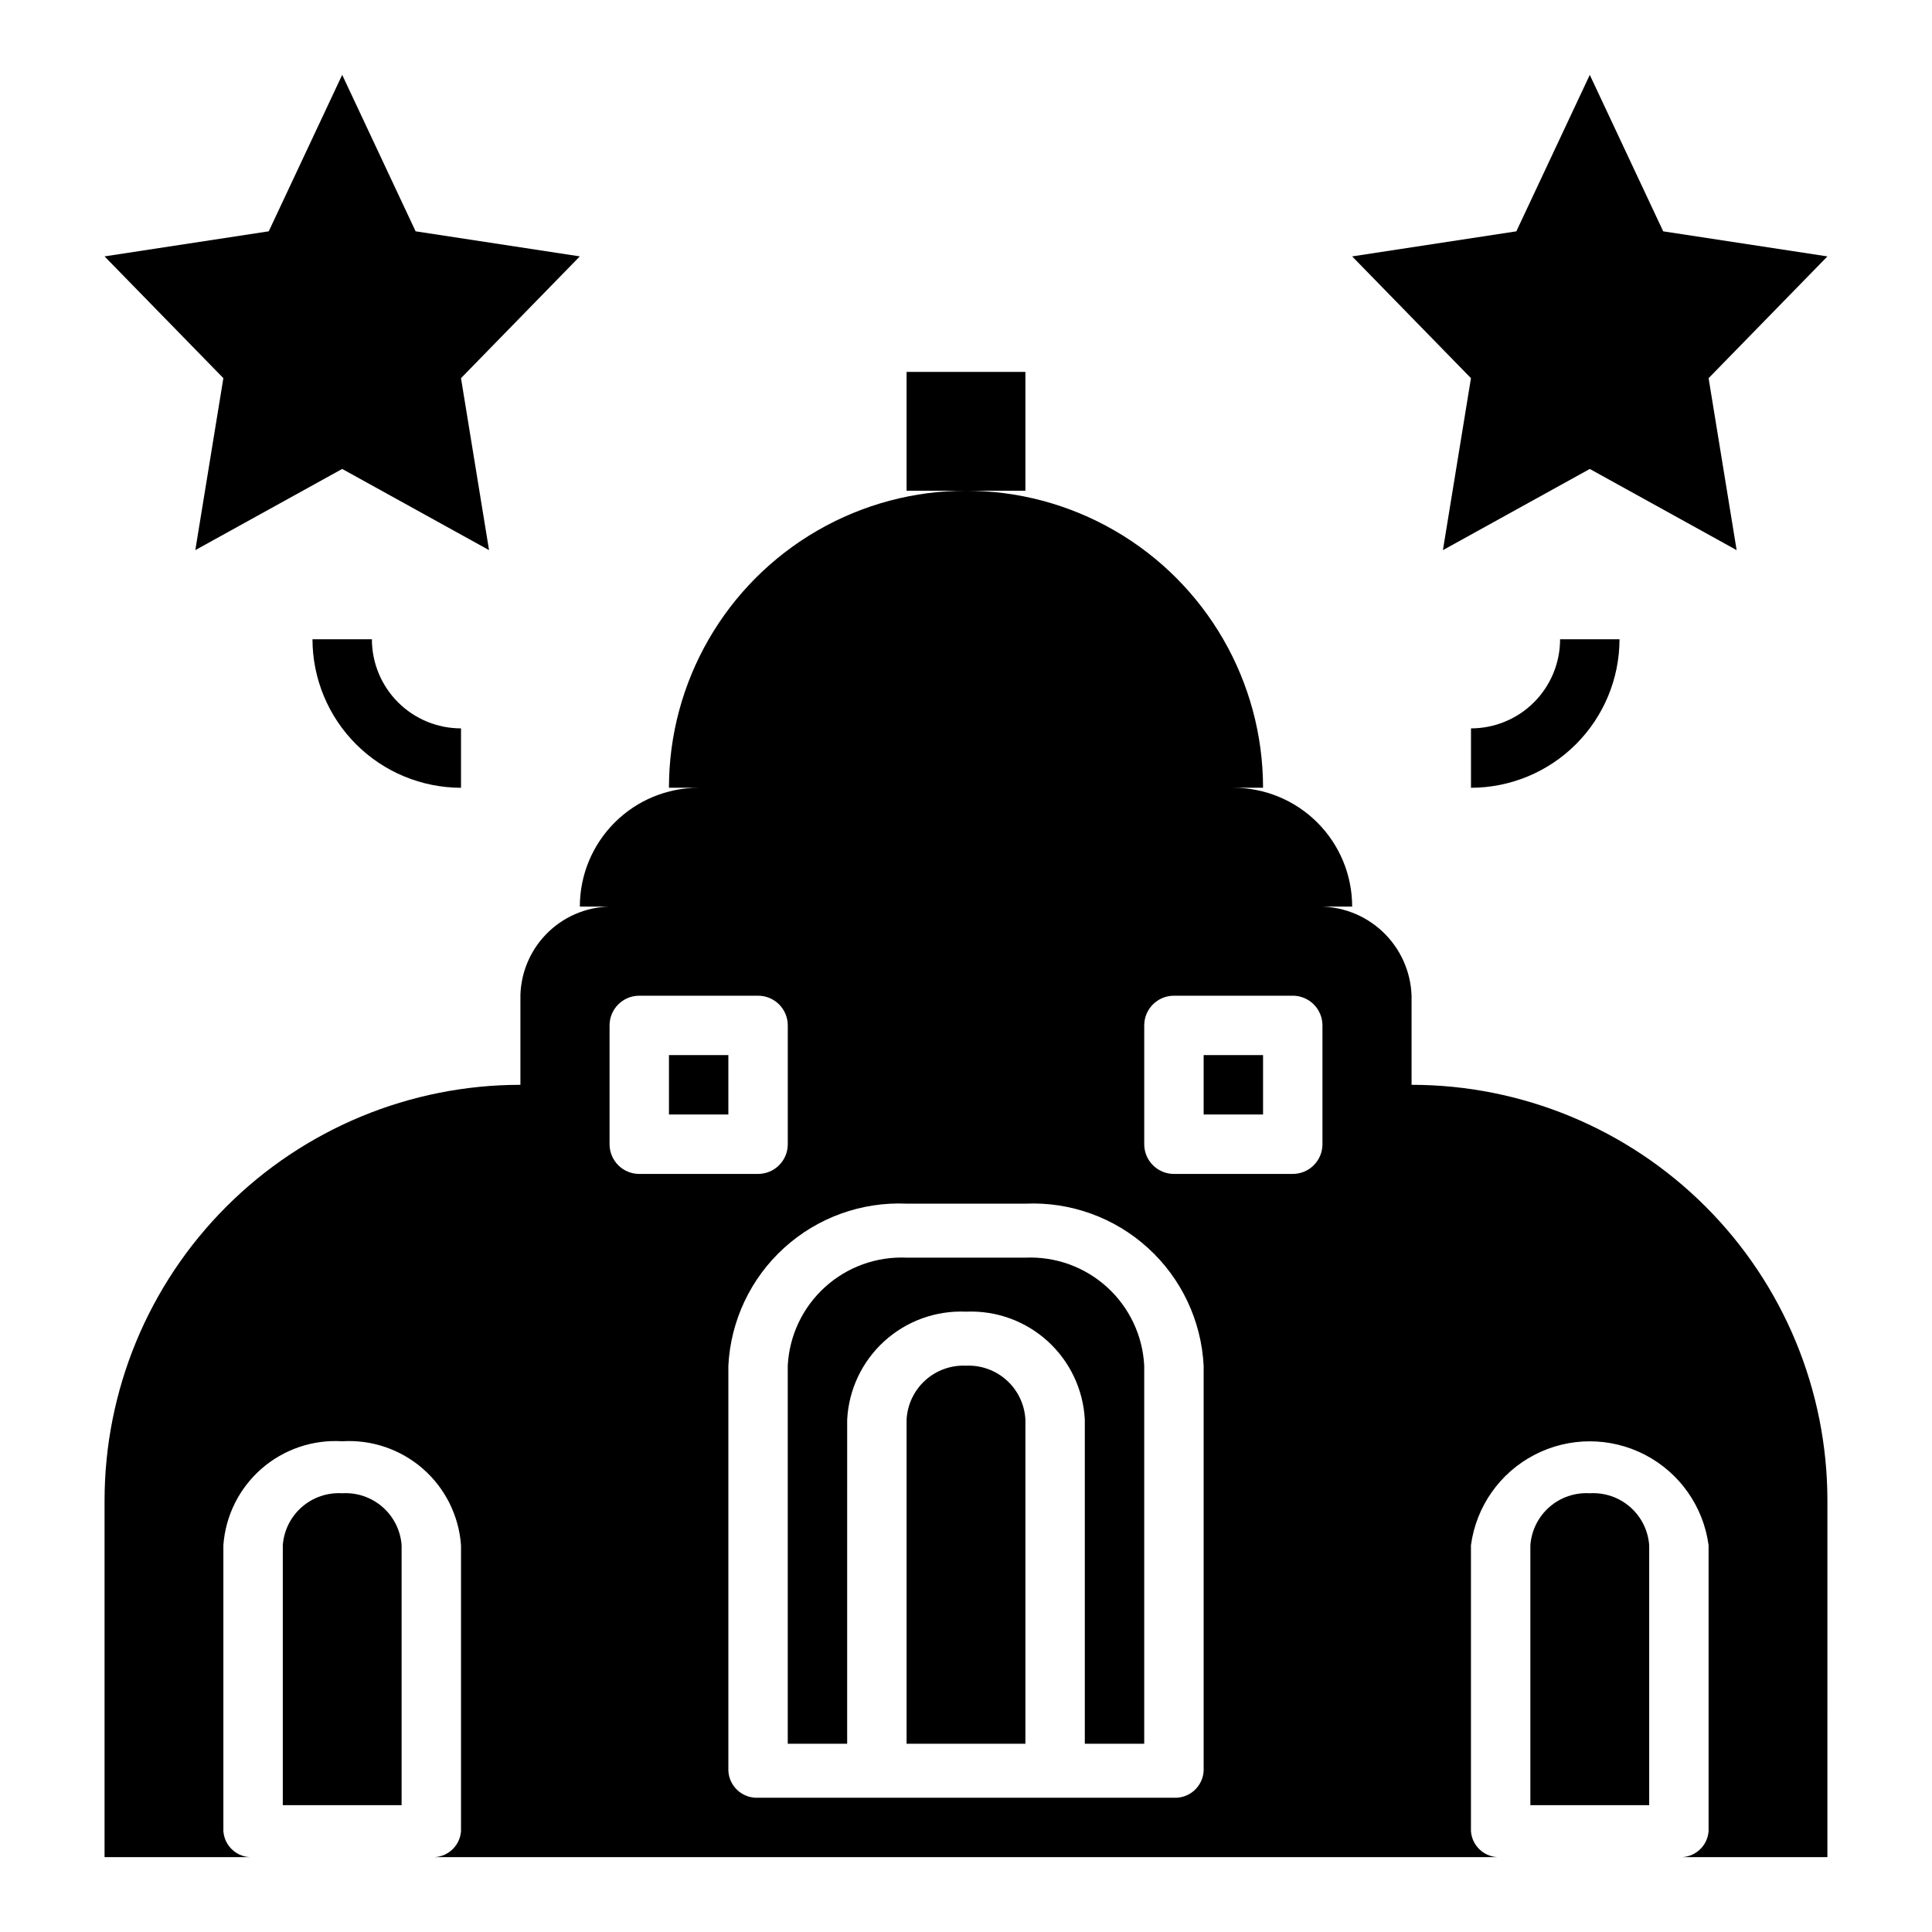
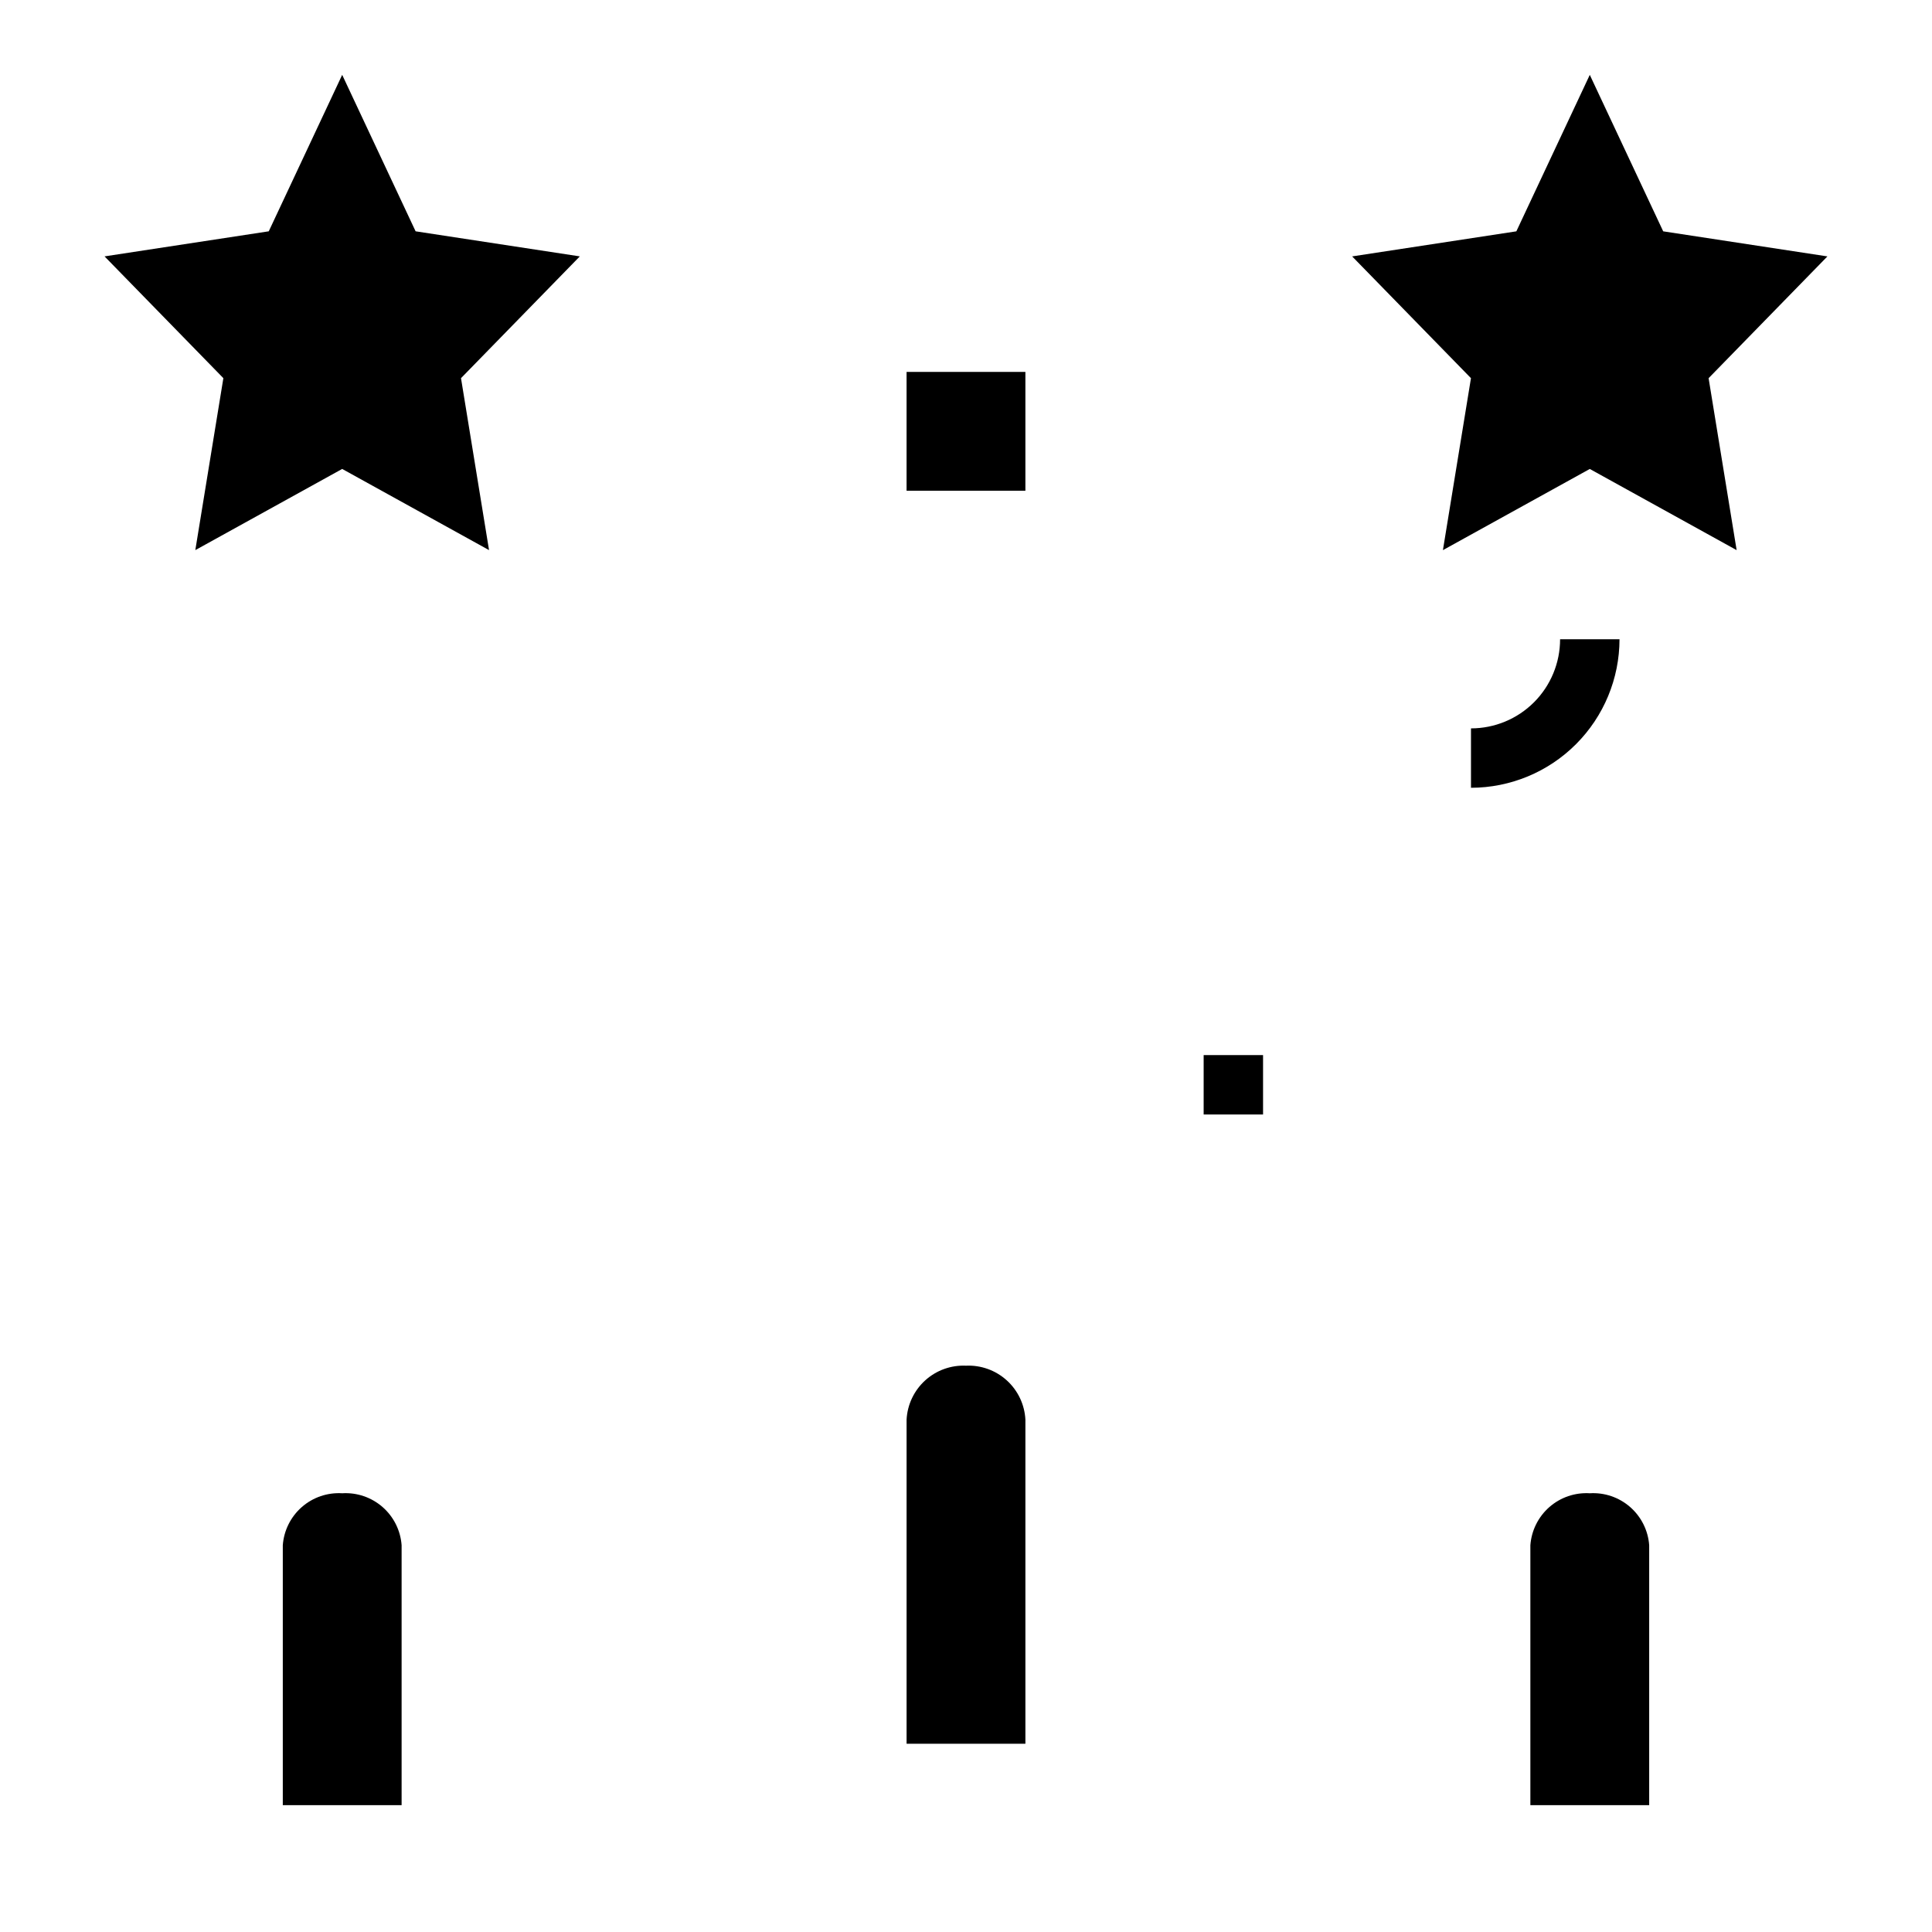
<svg xmlns="http://www.w3.org/2000/svg" fill="#000000" width="800px" height="800px" version="1.1" viewBox="144 144 512 512">
  <g>
    <path d="m415.74 242.56h-31.488v31.488h31.488z" />
    <path d="m234.69 539.73c-3.91-0.238-7.758 1.074-10.703 3.652-2.949 2.582-4.758 6.219-5.043 10.125v68.879h31.488v-68.879c-0.281-3.906-2.094-7.543-5.043-10.125-2.945-2.578-6.793-3.891-10.699-3.652z" />
-     <path d="m518.08 431.49v-23.555c-0.203-6.481-2.969-12.613-7.695-17.055-4.723-4.438-11.016-6.82-17.496-6.625h9.449c0-8.352-3.32-16.359-9.223-22.266-5.906-5.906-13.914-9.223-22.266-9.223h7.871c0-28.125-15.004-54.109-39.359-68.172s-54.363-14.062-78.723 0c-24.355 14.062-39.359 40.047-39.359 68.172h7.871c-8.348 0-16.359 3.316-22.262 9.223-5.906 5.906-9.223 13.914-9.223 22.266h9.117-0.004c-6.398-0.188-12.609 2.172-17.27 6.562-4.66 4.387-7.391 10.445-7.59 16.84v23.832c-29.23 0-57.262 11.609-77.93 32.277s-32.277 48.699-32.277 77.93v94.465h39.359c-4.07 0.254-7.586-2.82-7.871-6.891v-75.766c0.562-7.812 4.184-15.09 10.082-20.25 5.894-5.156 13.586-7.781 21.406-7.305 7.816-0.477 15.508 2.148 21.406 7.305 5.894 5.16 9.516 12.438 10.082 20.25v75.77-0.004c-0.289 4.07-3.805 7.144-7.875 6.891h283.39c-4.07 0.254-7.586-2.82-7.871-6.891v-75.766c1.379-10.254 7.66-19.195 16.844-23.961 9.18-4.769 20.105-4.769 29.289 0 9.18 4.766 15.465 13.707 16.844 23.961v75.77-0.004c-0.289 4.07-3.805 7.144-7.875 6.891h39.359l0.004-94.465c0-29.23-11.613-57.262-32.281-77.93-20.668-20.668-48.699-32.277-77.93-32.277zm-212.54 15.742v-31.488c0-4.348 3.523-7.871 7.871-7.871h31.488c2.086 0 4.09 0.828 5.566 2.305 1.477 1.477 2.305 3.481 2.305 5.566v31.488c0 2.09-0.828 4.09-2.305 5.566-1.477 1.477-3.481 2.305-5.566 2.305h-31.488c-4.348 0-7.871-3.523-7.871-7.871zm157.44 166.03c-0.207 4.148-3.727 7.348-7.875 7.156h-110.21c-4.148 0.191-7.668-3.008-7.871-7.156v-107.34c0.605-11.945 5.914-23.164 14.762-31.207 8.852-8.047 20.523-12.266 32.469-11.734h31.488c11.949-0.531 23.621 3.688 32.469 11.734 8.848 8.043 14.156 19.262 14.766 31.207zm31.484-166.03c0 2.09-0.828 4.09-2.305 5.566s-3.477 2.305-5.566 2.305h-31.488c-4.348 0-7.871-3.523-7.871-7.871v-31.488c0-4.348 3.523-7.871 7.871-7.871h31.488c2.09 0 4.09 0.828 5.566 2.305 1.477 1.477 2.305 3.481 2.305 5.566z" />
    <path d="m565.31 539.73c-3.91-0.238-7.758 1.074-10.703 3.652-2.949 2.582-4.758 6.219-5.043 10.125v68.879h31.488v-68.879c-0.281-3.906-2.094-7.543-5.043-10.125-2.945-2.578-6.793-3.891-10.699-3.652z" />
    <path d="m254.14 205.3-19.457-41.465-19.461 41.465-43.516 6.644 31.488 32.273-7.434 45.57 38.922-21.512 38.918 21.512-7.43-45.57 31.488-32.273z" />
    <path d="m565.31 163.84-19.461 41.465-43.516 6.644 31.488 32.273-7.434 45.57 38.922-21.512 38.918 21.512-7.43-45.57 31.488-32.273-43.52-6.644z" />
-     <path d="m415.74 477.29h-31.488c-7.965-0.352-15.746 2.461-21.645 7.824-5.902 5.363-9.438 12.844-9.844 20.809v100.19h15.742l0.004-85.879c0.406-7.961 3.941-15.441 9.844-20.805 5.898-5.363 13.68-8.176 21.645-7.824 7.965-0.352 15.746 2.461 21.645 7.824 5.898 5.363 9.438 12.844 9.844 20.805v85.879h15.742v-100.19c-0.402-7.965-3.941-15.445-9.84-20.809-5.902-5.363-13.684-8.176-21.648-7.824z" />
    <path d="m400 505.92c-3.984-0.18-7.875 1.227-10.824 3.906-2.949 2.684-4.719 6.422-4.922 10.402v85.879h31.488v-85.879c-0.203-3.981-1.969-7.719-4.922-10.402-2.949-2.68-6.84-4.086-10.82-3.906z" />
-     <path d="m321.28 423.61h15.742v15.742h-15.742z" />
    <path d="m462.98 423.61h15.742v15.742h-15.742z" />
-     <path d="m226.81 313.41c0.016 10.434 4.164 20.438 11.543 27.816 7.379 7.379 17.383 11.531 27.82 11.543v-15.742c-6.266 0-12.273-2.488-16.699-6.918-4.43-4.43-6.918-10.438-6.918-16.699z" />
    <path d="m557.44 313.41c0 6.262-2.488 12.27-6.914 16.699-4.43 4.43-10.438 6.918-16.699 6.918v15.742c10.434-0.012 20.438-4.164 27.816-11.543s11.531-17.383 11.543-27.816z" />
  </g>
</svg>